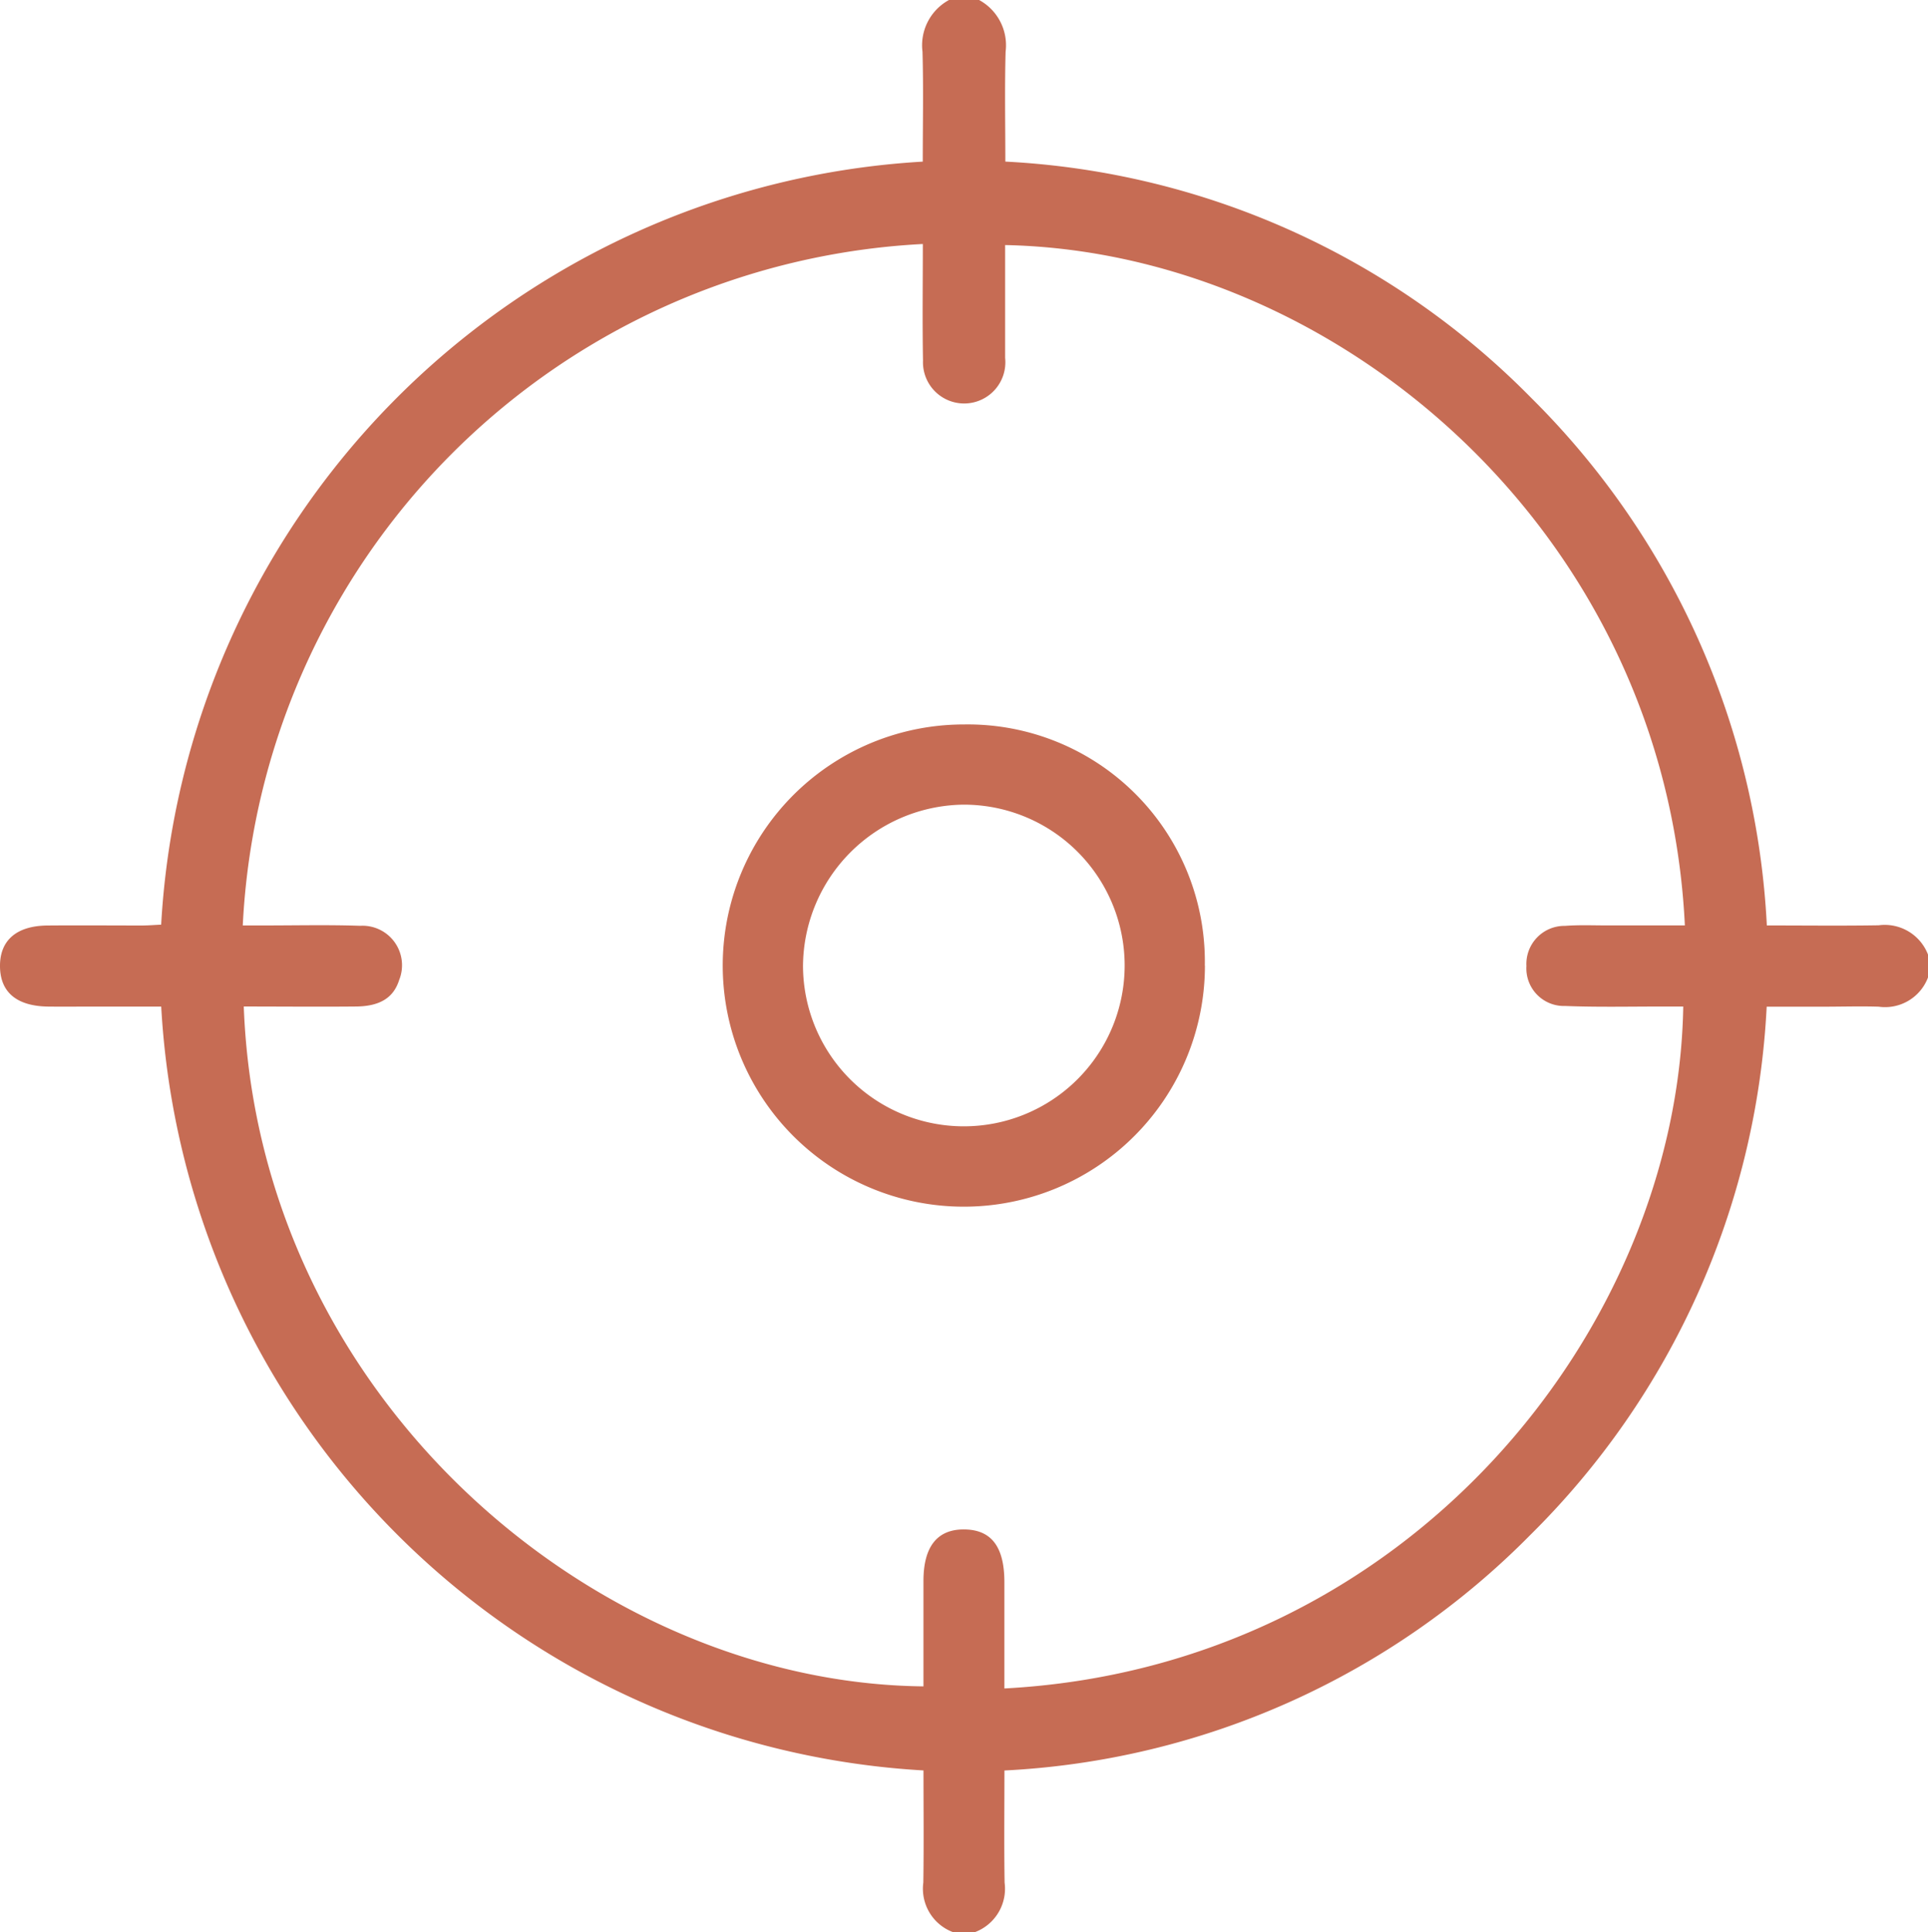
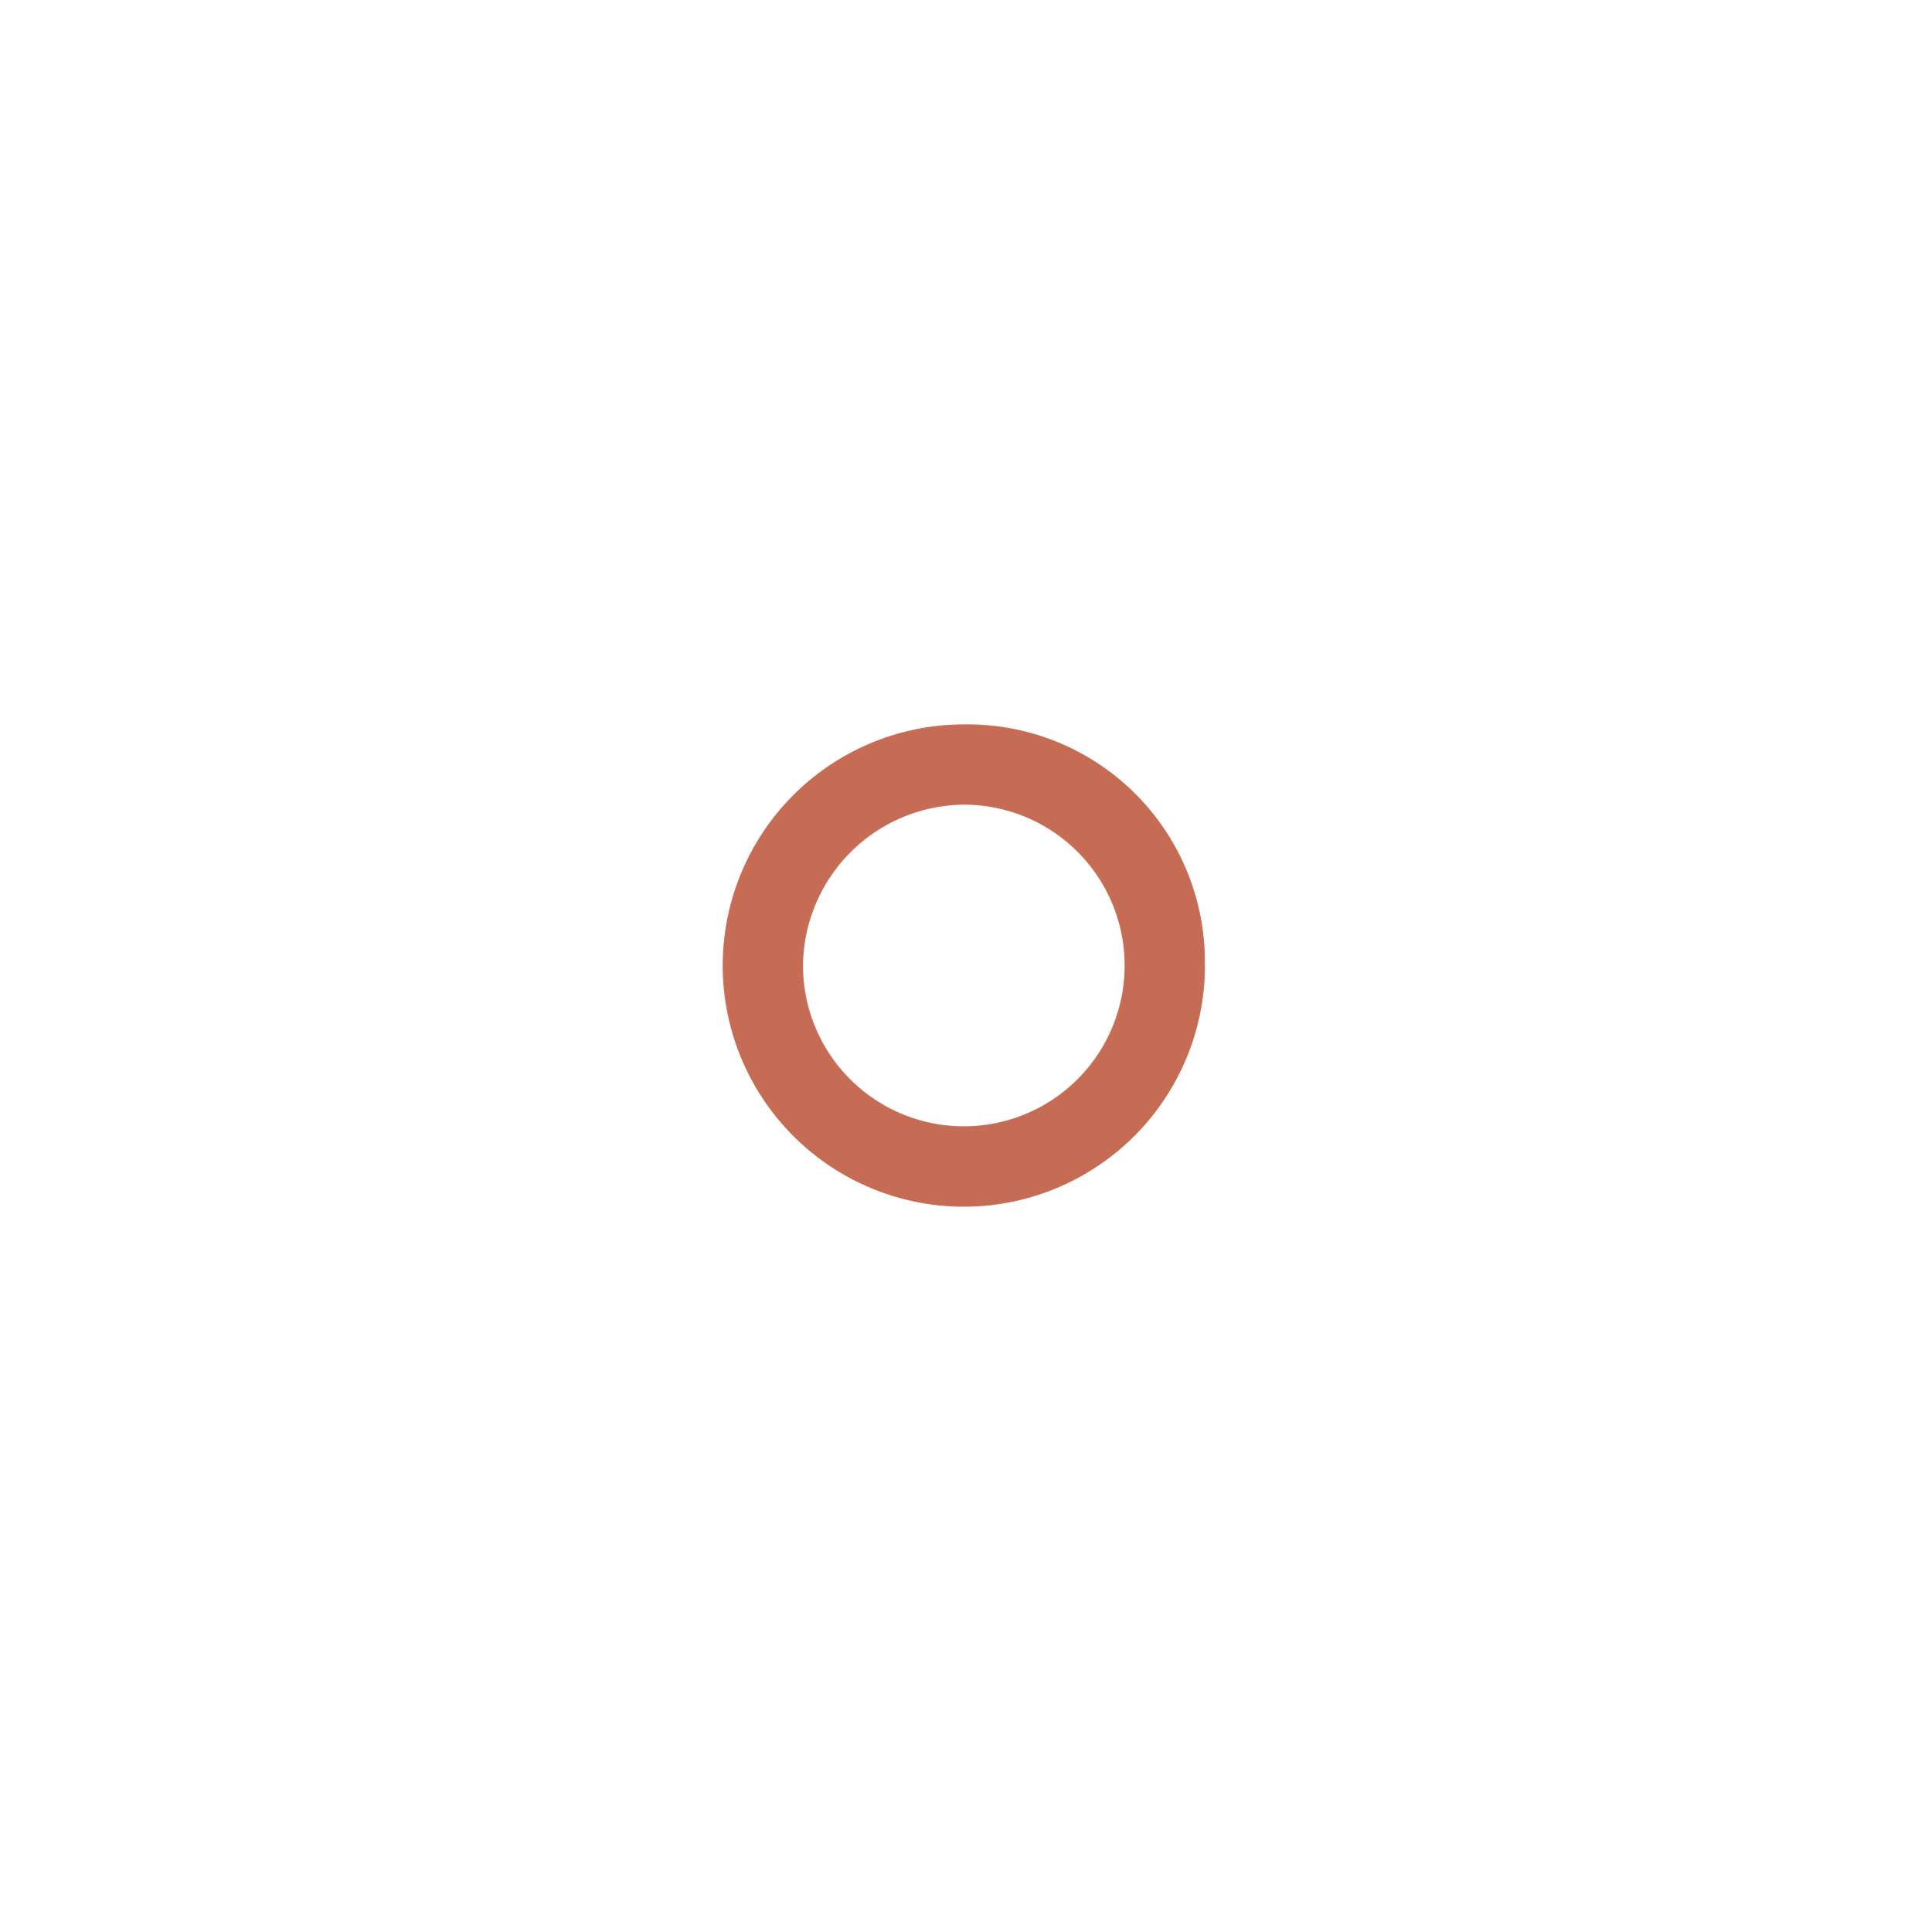
<svg xmlns="http://www.w3.org/2000/svg" id="Grupo_510" data-name="Grupo 510" width="72.771" height="72.917" viewBox="0 0 72.771 72.917">
  <defs>
    <clipPath id="clip-path">
      <rect id="Rectángulo_238" data-name="Rectángulo 238" width="72.771" height="72.917" fill="#c66c54" />
    </clipPath>
  </defs>
  <g id="Grupo_509" data-name="Grupo 509" clip-path="url(#clip-path)">
-     <path id="Trazado_258" data-name="Trazado 258" d="M35.957,72.917a1.749,1.749,0,0,1-1.107-1.866c.022-1.394.006-2.788.006-4.232A30.569,30.569,0,0,1,6.085,37.99H3.6c-.592,0-1.184.005-1.776,0C.634,37.975.009,37.453,0,36.474S.616,34.94,1.794,34.93s2.368,0,3.551,0c.231,0,.462-.019.738-.032A30.573,30.573,0,0,1,34.829,6.1c0-1.409.029-2.78-.01-4.149a1.945,1.945,0,0,1,1-1.951h1.137a1.945,1.945,0,0,1,1,1.951c-.038,1.369-.01,2.74-.01,4.148A29.99,29.99,0,0,1,57.8,15.022a30.162,30.162,0,0,1,8.888,19.906c1.437,0,2.829.017,4.22-.006a1.749,1.749,0,0,1,1.865,1.11v.854a1.732,1.732,0,0,1-1.864,1.108c-.685-.022-1.372,0-2.058,0H66.682A30.145,30.145,0,0,1,57.762,57.93a29.994,29.994,0,0,1-19.85,8.891c0,1.444-.016,2.838.006,4.231a1.75,1.75,0,0,1-1.107,1.865ZM9.163,34.928h.808c1.208,0,2.417-.028,3.624.013a1.491,1.491,0,0,1,1.471,2.046c-.209.662-.715.99-1.62,1-1.414.014-2.829,0-4.245,0,.551,14.74,13.233,25.531,25.654,25.659,0-1.326,0-2.652,0-3.978,0-1.3.524-1.956,1.543-1.945s1.508.651,1.512,1.976c0,1.02,0,2.041,0,3.062v.964c15.277-.813,25.416-13.617,25.623-25.737H62.7c-1.208,0-2.417.027-3.624-.021a1.418,1.418,0,0,1-1.462-1.507,1.437,1.437,0,0,1,1.457-1.516c.542-.041,1.089-.016,1.634-.017q1.444,0,2.889,0C62.87,20.017,50.4,9.505,37.938,9.249q0,2.131,0,4.26a1.555,1.555,0,1,1-3.1.1c-.027-1.465-.006-2.93-.006-4.4A27.1,27.1,0,0,0,9.163,34.928" transform="translate(0)" fill="#c66c54" />
    <path id="Trazado_259" data-name="Trazado 259" d="M161.892,153.106A9.1,9.1,0,1,1,152.8,144a8.949,8.949,0,0,1,9.088,9.1m-15.166.014a6.07,6.07,0,1,0,6.047-6.087,6.128,6.128,0,0,0-6.047,6.087" transform="translate(-116.413 -116.658)" fill="#c66c54" />
  </g>
</svg>